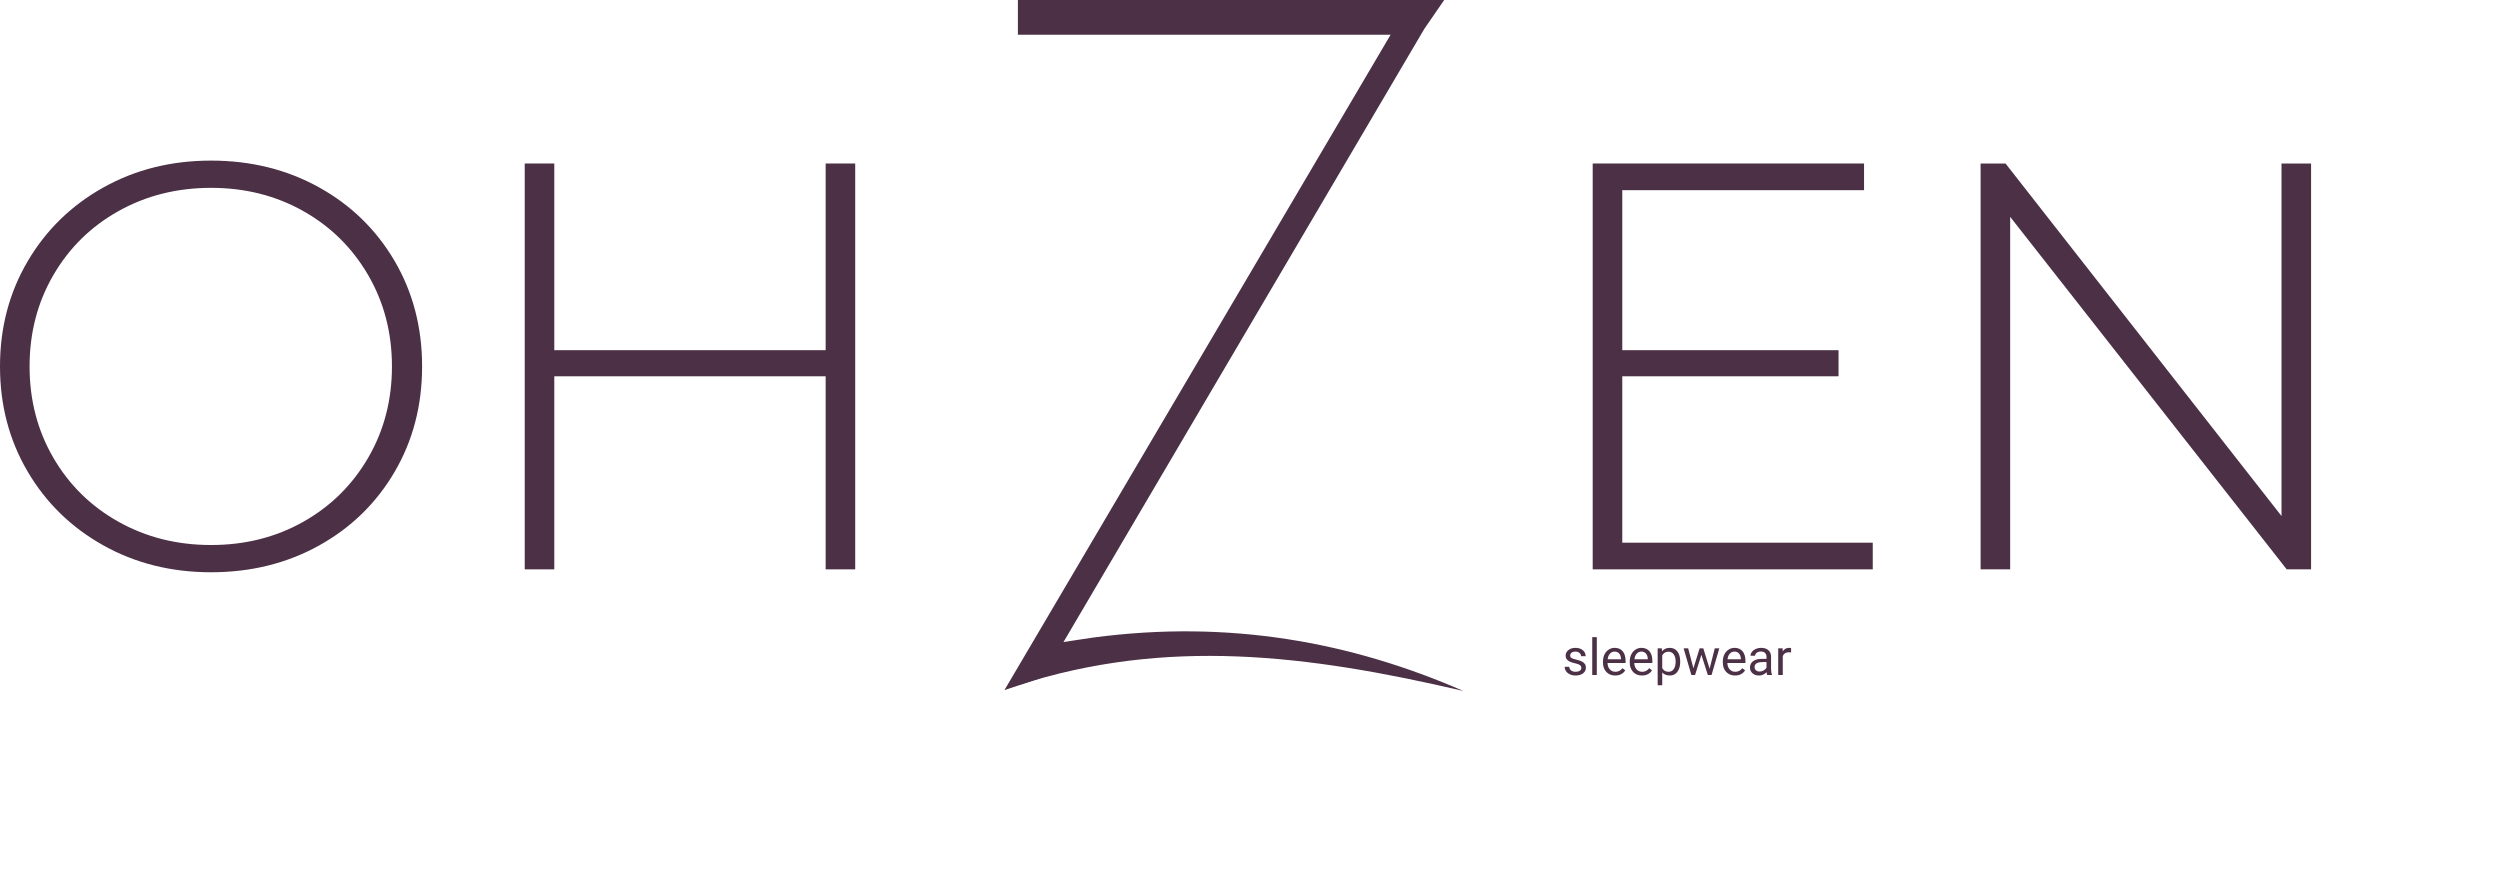
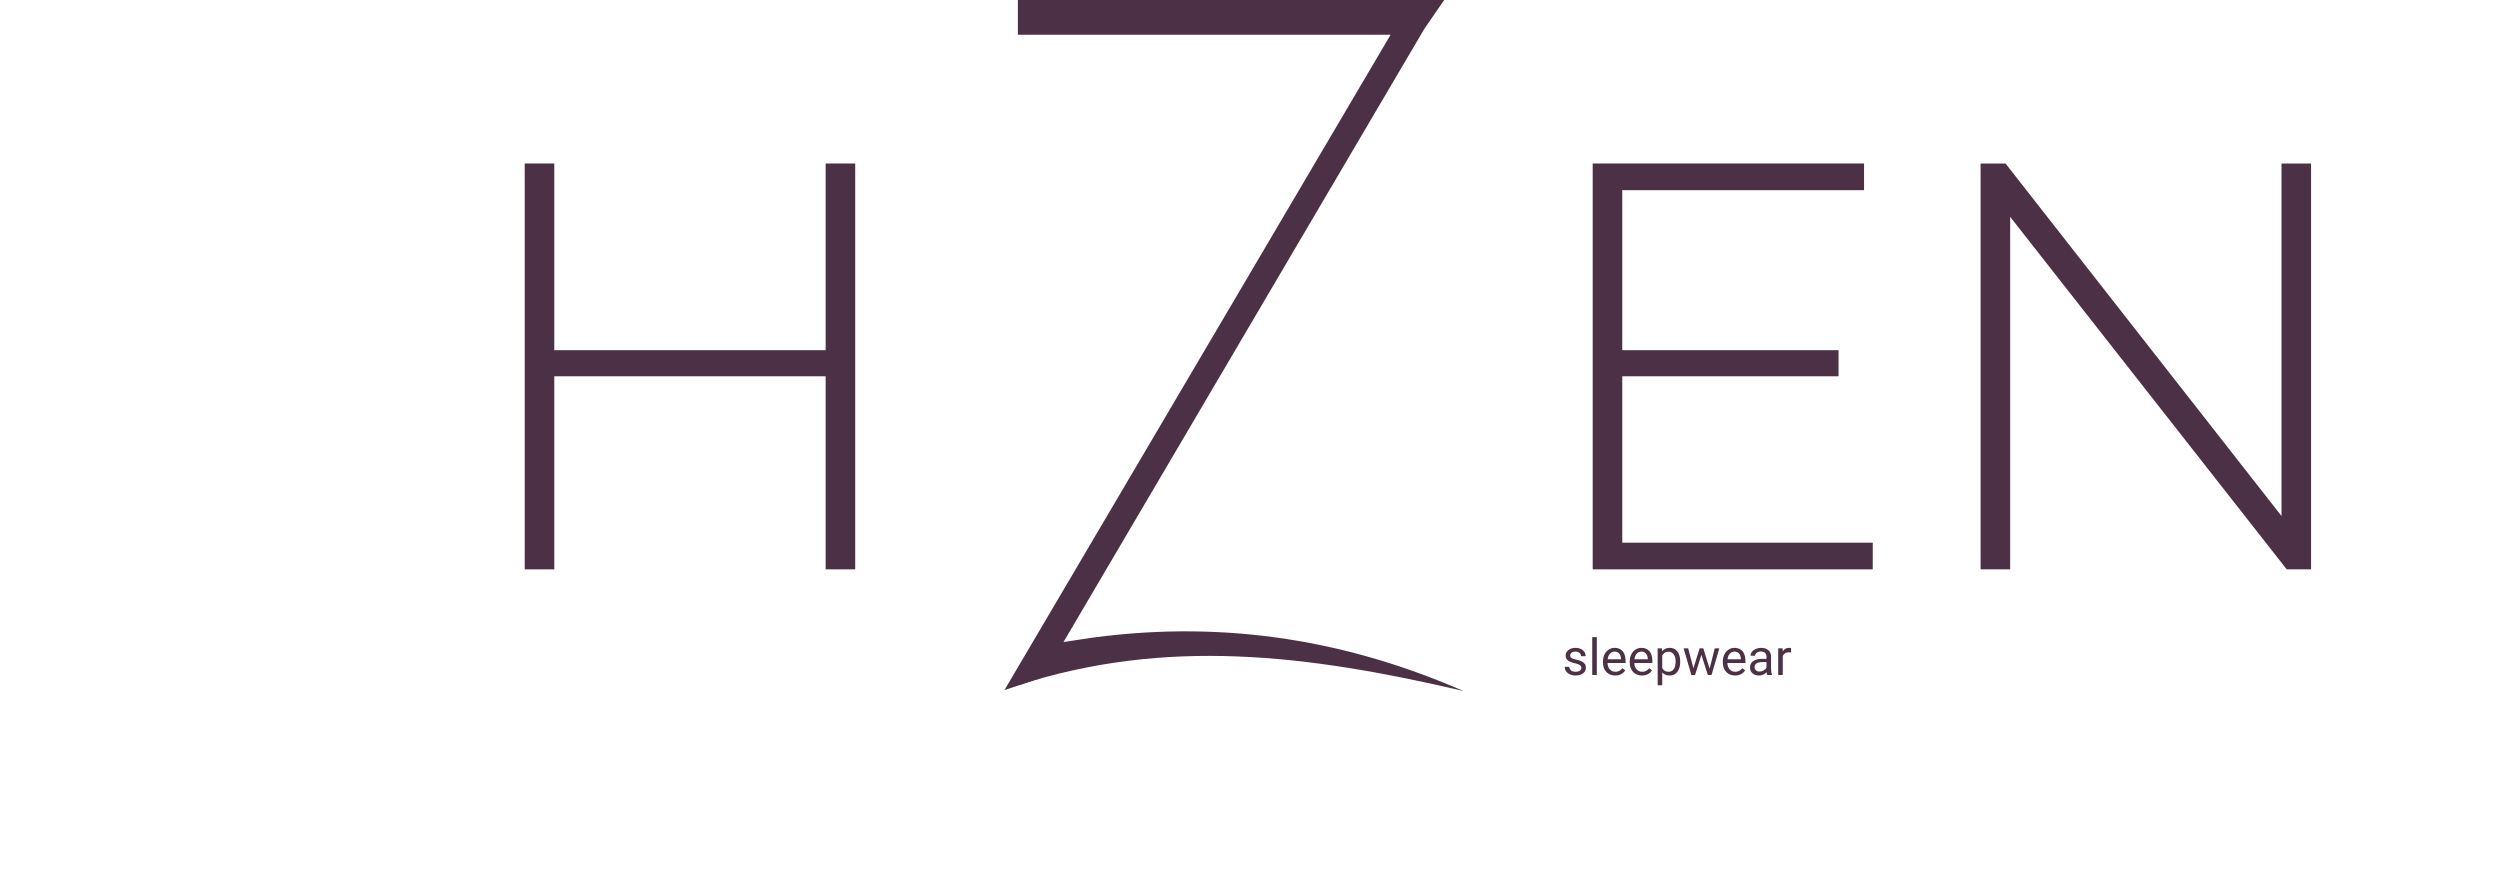
<svg xmlns="http://www.w3.org/2000/svg" width="200" height="70" viewBox="0 0 200 70" fill="none">
-   <path d="M24.259 41.745C26.455 40.509 28.186 38.8 29.454 36.62C30.722 34.44 31.356 32.005 31.356 29.314C31.356 26.624 30.722 24.189 29.454 22.009C28.186 19.829 26.455 18.12 24.259 16.883C22.063 15.647 19.605 15.028 16.884 15.028C14.162 15.028 11.696 15.647 9.486 16.883C7.274 18.12 5.535 19.829 4.268 22.009C2.999 24.189 2.366 26.624 2.366 29.314C2.366 32.005 2.999 34.44 4.268 36.62C5.535 38.8 7.274 40.509 9.486 41.745C11.696 42.983 14.162 43.601 16.884 43.601C19.605 43.601 22.063 42.983 24.259 41.745ZM8.257 43.624C5.689 42.186 3.672 40.215 2.203 37.71C0.734 35.205 0 32.407 0 29.314C0 26.223 0.734 23.424 2.203 20.919C3.672 18.414 5.689 16.442 8.257 15.005C10.823 13.567 13.698 12.848 16.884 12.848C20.068 12.848 22.944 13.56 25.512 14.982C28.078 16.404 30.096 18.368 31.565 20.872C33.033 23.377 33.768 26.191 33.768 29.314C33.768 32.438 33.033 35.252 31.565 37.756C30.096 40.261 28.078 42.225 25.512 43.647C22.944 45.07 20.068 45.781 16.884 45.781C13.698 45.781 10.823 45.062 8.257 43.624V43.624Z" fill="#4C3046" />
  <path d="M68.417 13.08V45.549H66.052V30.103H44.343V45.549H41.978V13.08H44.343V28.015H66.052V13.08H68.417Z" fill="#4C3046" />
  <path d="M149.82 43.415V45.549H127.416V13.08H149.124V15.214H129.782V28.015H147.083V30.103H129.782V43.415H149.82Z" fill="#4C3046" />
  <path d="M184.886 13.08V45.549H182.938L160.813 17.347V45.549H158.448V13.08H160.442L182.521 41.282V13.08H184.886Z" fill="#4C3046" />
  <path fill-rule="evenodd" clip-rule="evenodd" d="M83.413 54.194L80.356 55.207L111.249 2.777H81.431V0H115.535L113.943 2.313L83.413 54.194Z" fill="#4C3046" />
  <path fill-rule="evenodd" clip-rule="evenodd" d="M87.428 51.008C98.31 49.555 108.061 51.351 117.071 55.278C104.461 52.334 93.292 51.01 81.46 54.812L83.079 51.662L87.428 51.008V51.008Z" fill="#4C3046" />
  <path d="M126.507 53.435C126.507 53.336 126.47 53.26 126.395 53.206C126.321 53.151 126.192 53.104 126.006 53.064C125.822 53.025 125.676 52.977 125.566 52.922C125.459 52.867 125.378 52.801 125.326 52.725C125.275 52.649 125.249 52.558 125.249 52.453C125.249 52.278 125.323 52.13 125.47 52.009C125.618 51.888 125.808 51.828 126.038 51.828C126.28 51.828 126.476 51.89 126.625 52.015C126.777 52.14 126.852 52.3 126.852 52.494H126.485C126.485 52.394 126.443 52.308 126.357 52.236C126.273 52.164 126.167 52.127 126.038 52.127C125.905 52.127 125.801 52.156 125.726 52.214C125.651 52.272 125.614 52.348 125.614 52.441C125.614 52.529 125.649 52.596 125.718 52.64C125.788 52.685 125.914 52.728 126.095 52.768C126.278 52.809 126.426 52.858 126.539 52.914C126.652 52.971 126.735 53.039 126.789 53.12C126.844 53.198 126.872 53.295 126.872 53.409C126.872 53.6 126.796 53.753 126.643 53.869C126.491 53.983 126.293 54.041 126.05 54.041C125.879 54.041 125.727 54.01 125.596 53.95C125.465 53.889 125.361 53.805 125.286 53.697C125.213 53.588 125.176 53.471 125.176 53.344H125.541C125.547 53.467 125.596 53.564 125.687 53.636C125.779 53.707 125.9 53.743 126.05 53.743C126.188 53.743 126.298 53.715 126.381 53.66C126.465 53.603 126.507 53.528 126.507 53.435ZM127.744 54.001H127.379V50.972H127.744V54.001ZM129.215 54.041C128.926 54.041 128.69 53.946 128.509 53.757C128.327 53.566 128.237 53.311 128.237 52.993V52.926C128.237 52.715 128.277 52.526 128.357 52.36C128.439 52.193 128.552 52.063 128.696 51.97C128.842 51.875 129 51.828 129.17 51.828C129.447 51.828 129.663 51.919 129.816 52.102C129.97 52.285 130.047 52.546 130.047 52.887V53.039H128.602C128.607 53.249 128.668 53.419 128.785 53.549C128.903 53.678 129.053 53.743 129.235 53.743C129.364 53.743 129.473 53.716 129.562 53.664C129.651 53.611 129.73 53.541 129.797 53.455L130.02 53.628C129.841 53.903 129.573 54.041 129.215 54.041ZM129.17 52.127C129.022 52.127 128.899 52.181 128.799 52.289C128.699 52.396 128.637 52.546 128.613 52.739H129.682V52.711C129.672 52.526 129.622 52.383 129.532 52.281C129.443 52.179 129.322 52.127 129.17 52.127ZM131.357 54.041C131.067 54.041 130.832 53.946 130.651 53.757C130.469 53.566 130.379 53.311 130.379 52.993V52.926C130.379 52.715 130.419 52.526 130.499 52.36C130.58 52.193 130.693 52.063 130.838 51.97C130.984 51.875 131.142 51.828 131.311 51.828C131.589 51.828 131.804 51.919 131.958 52.102C132.112 52.285 132.189 52.546 132.189 52.887V53.039H130.743C130.749 53.249 130.81 53.419 130.927 53.549C131.045 53.678 131.195 53.743 131.376 53.743C131.505 53.743 131.614 53.716 131.704 53.664C131.793 53.611 131.871 53.541 131.939 53.455L132.161 53.628C131.983 53.903 131.714 54.041 131.357 54.041ZM131.311 52.127C131.164 52.127 131.041 52.181 130.941 52.289C130.841 52.396 130.779 52.546 130.755 52.739H131.824V52.711C131.814 52.526 131.764 52.383 131.674 52.281C131.585 52.179 131.464 52.127 131.311 52.127ZM134.416 52.958C134.416 53.282 134.341 53.544 134.193 53.743C134.044 53.941 133.843 54.041 133.589 54.041C133.33 54.041 133.126 53.958 132.978 53.794V54.822H132.613V51.867H132.946L132.964 52.104C133.113 51.92 133.319 51.828 133.583 51.828C133.84 51.828 134.042 51.924 134.191 52.118C134.341 52.311 134.416 52.58 134.416 52.924V52.958ZM134.051 52.916C134.051 52.676 133.999 52.486 133.897 52.346C133.794 52.207 133.654 52.137 133.475 52.137C133.254 52.137 133.088 52.235 132.978 52.431V53.451C133.087 53.645 133.254 53.743 133.479 53.743C133.654 53.743 133.792 53.674 133.895 53.536C133.999 53.396 134.051 53.19 134.051 52.916ZM136.77 53.498L137.181 51.867H137.545L136.924 54.001H136.628L136.11 52.384L135.605 54.001H135.309L134.69 51.867H135.053L135.473 53.465L135.97 51.867H136.263L136.77 53.498ZM138.804 54.041C138.514 54.041 138.279 53.946 138.098 53.757C137.916 53.566 137.825 53.311 137.825 52.993V52.926C137.825 52.715 137.866 52.526 137.946 52.36C138.027 52.193 138.14 52.063 138.285 51.97C138.431 51.875 138.589 51.828 138.758 51.828C139.036 51.828 139.251 51.919 139.405 52.102C139.559 52.285 139.636 52.546 139.636 52.887V53.039H138.19C138.196 53.249 138.257 53.419 138.374 53.549C138.492 53.678 138.642 53.743 138.823 53.743C138.952 53.743 139.061 53.716 139.151 53.664C139.24 53.611 139.318 53.541 139.385 53.455L139.608 53.628C139.429 53.903 139.161 54.041 138.804 54.041ZM138.758 52.127C138.611 52.127 138.487 52.181 138.387 52.289C138.288 52.396 138.226 52.546 138.202 52.739H139.271V52.711C139.261 52.526 139.211 52.383 139.121 52.281C139.032 52.179 138.911 52.127 138.758 52.127ZM141.377 54.001C141.356 53.959 141.339 53.884 141.326 53.776C141.156 53.952 140.954 54.041 140.719 54.041C140.508 54.041 140.335 53.981 140.2 53.863C140.066 53.743 139.999 53.592 139.999 53.409C139.999 53.187 140.083 53.015 140.251 52.893C140.421 52.769 140.659 52.707 140.965 52.707H141.32V52.54C141.32 52.412 141.282 52.311 141.206 52.236C141.129 52.16 141.017 52.122 140.868 52.122C140.738 52.122 140.629 52.154 140.541 52.22C140.453 52.286 140.409 52.365 140.409 52.459H140.042C140.042 52.352 140.08 52.25 140.155 52.151C140.231 52.051 140.333 51.972 140.462 51.914C140.592 51.857 140.735 51.828 140.89 51.828C141.136 51.828 141.329 51.889 141.468 52.013C141.607 52.135 141.68 52.304 141.685 52.52V53.502C141.685 53.698 141.71 53.854 141.76 53.969V54.001H141.377ZM140.772 53.723C140.886 53.723 140.995 53.693 141.097 53.634C141.2 53.575 141.274 53.498 141.32 53.404V52.966H141.034C140.587 52.966 140.364 53.096 140.364 53.358C140.364 53.472 140.402 53.562 140.478 53.626C140.554 53.691 140.652 53.723 140.772 53.723ZM143.288 52.194C143.233 52.185 143.173 52.181 143.109 52.181C142.87 52.181 142.707 52.283 142.622 52.486V54.001H142.257V51.867H142.612L142.618 52.114C142.737 51.923 142.907 51.828 143.127 51.828C143.198 51.828 143.252 51.837 143.288 51.855V52.194Z" fill="#4C3046" />
</svg>